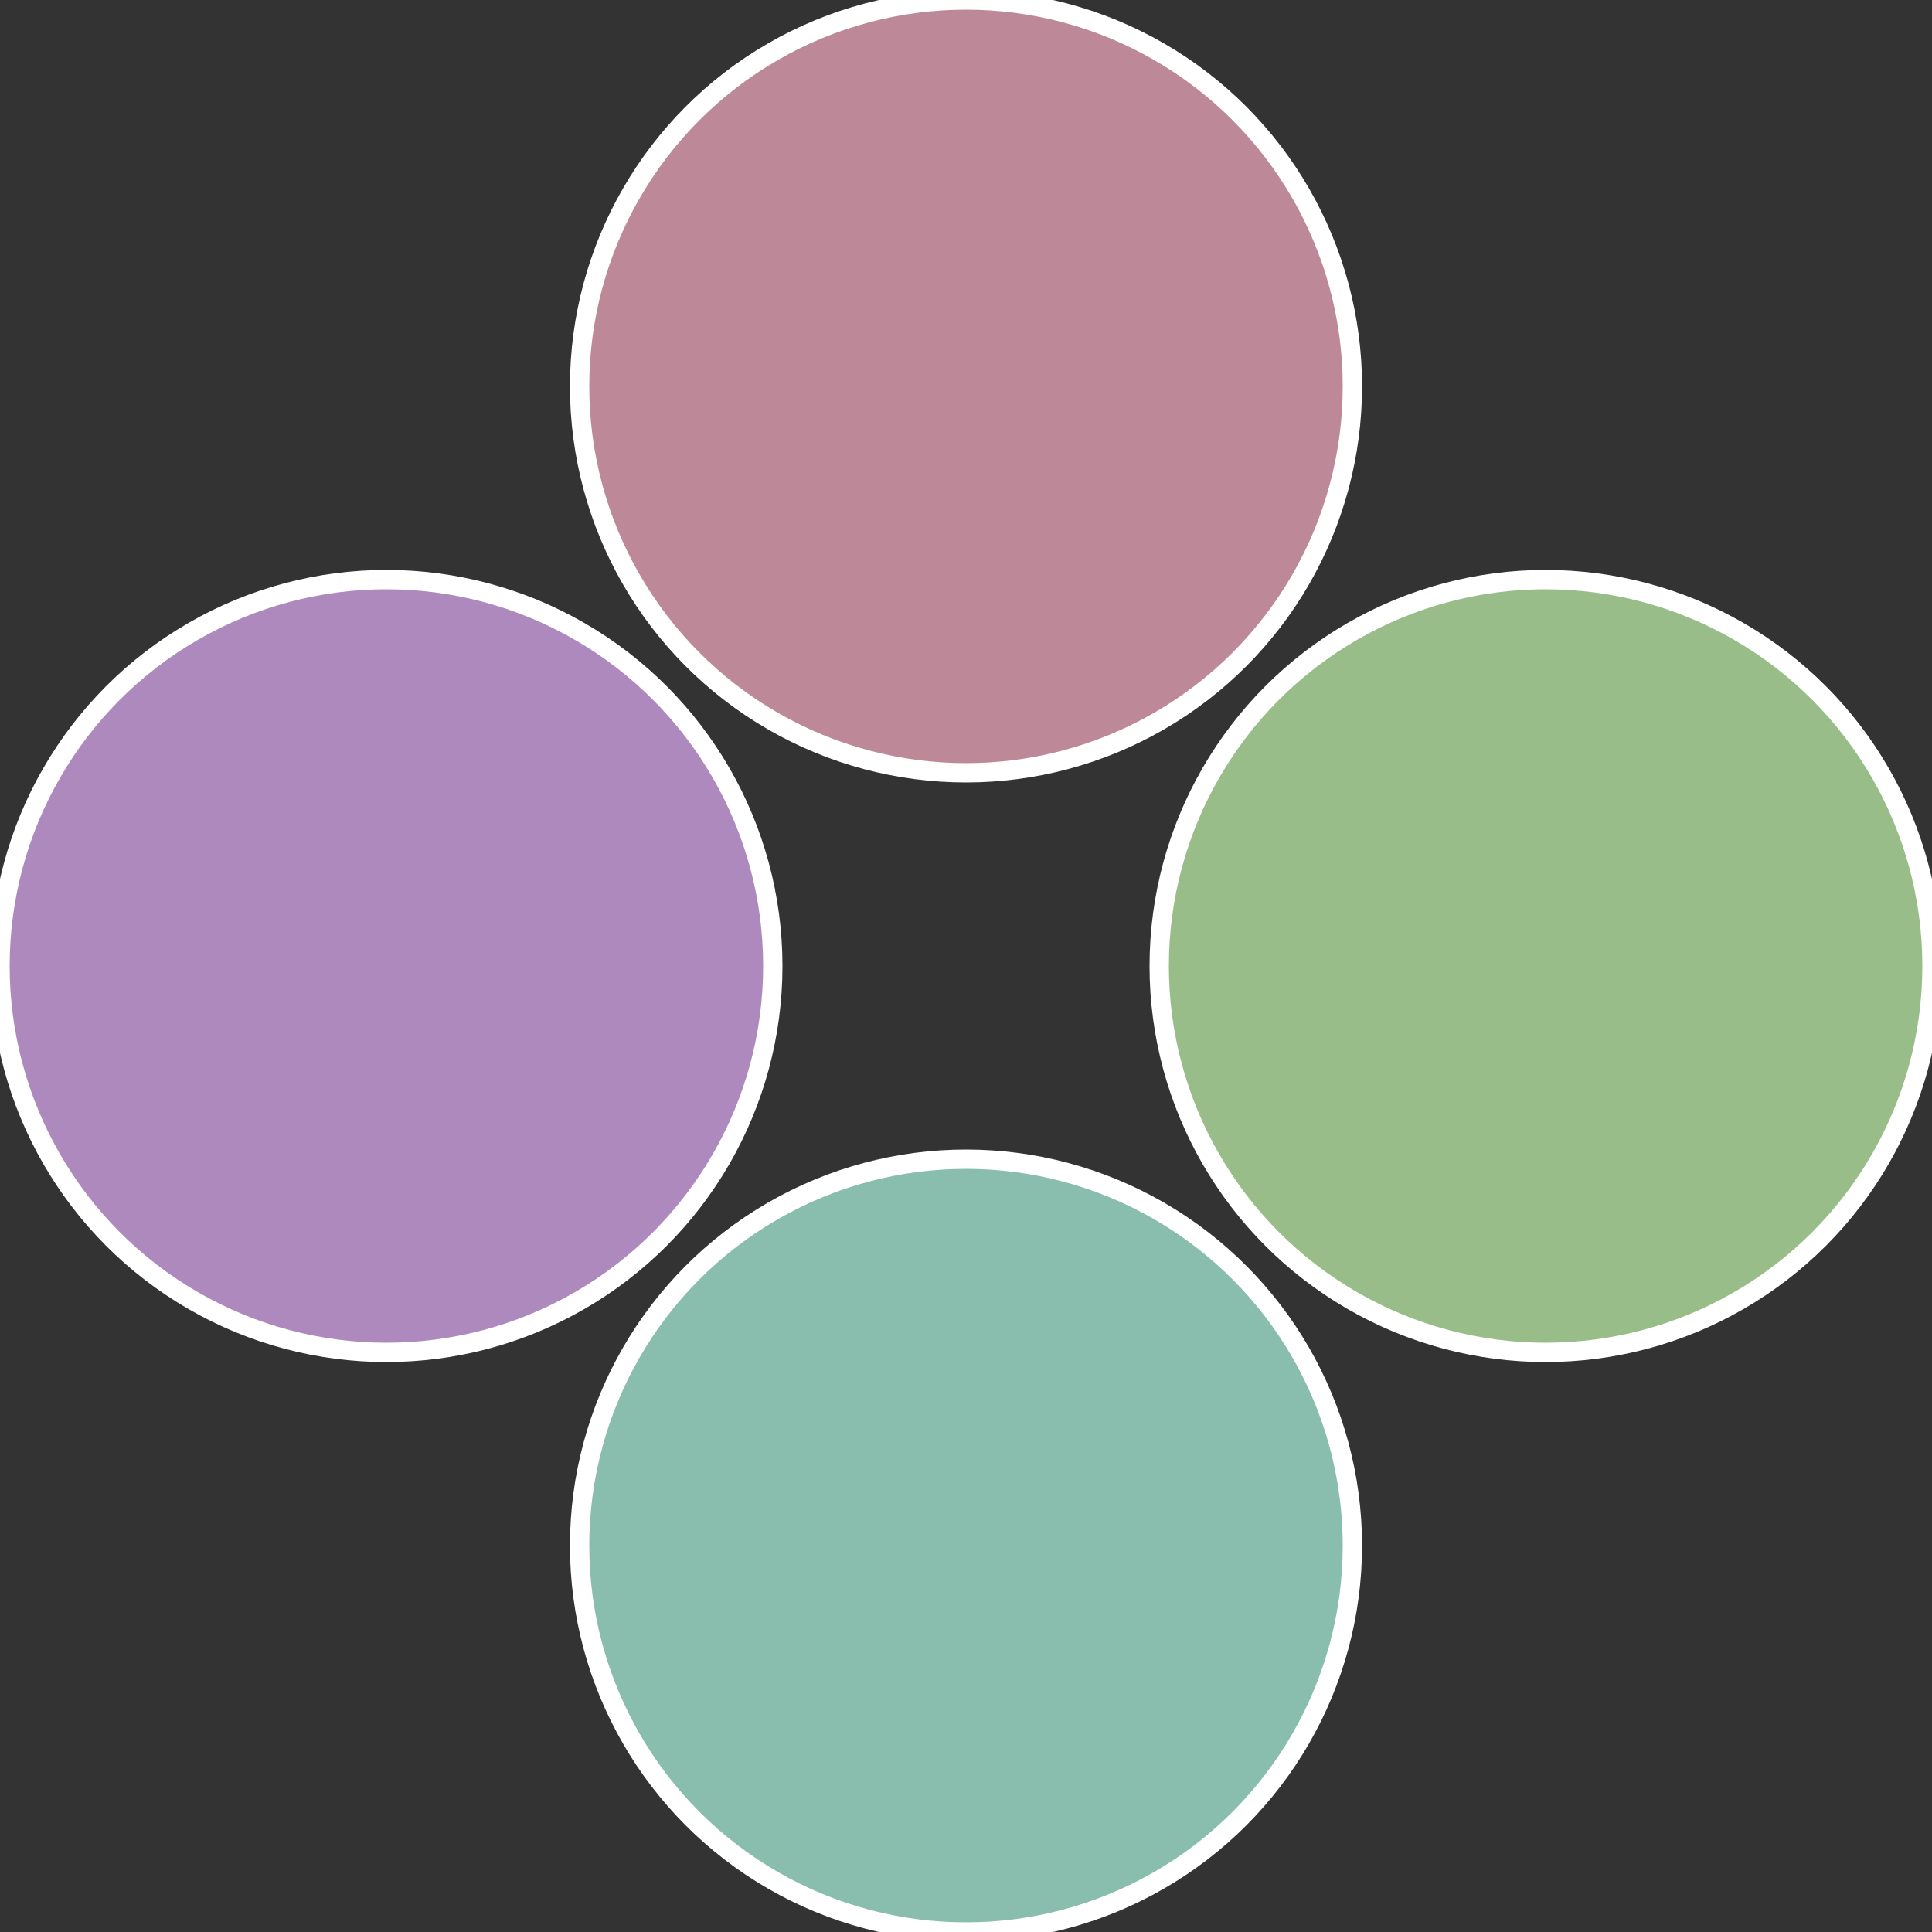
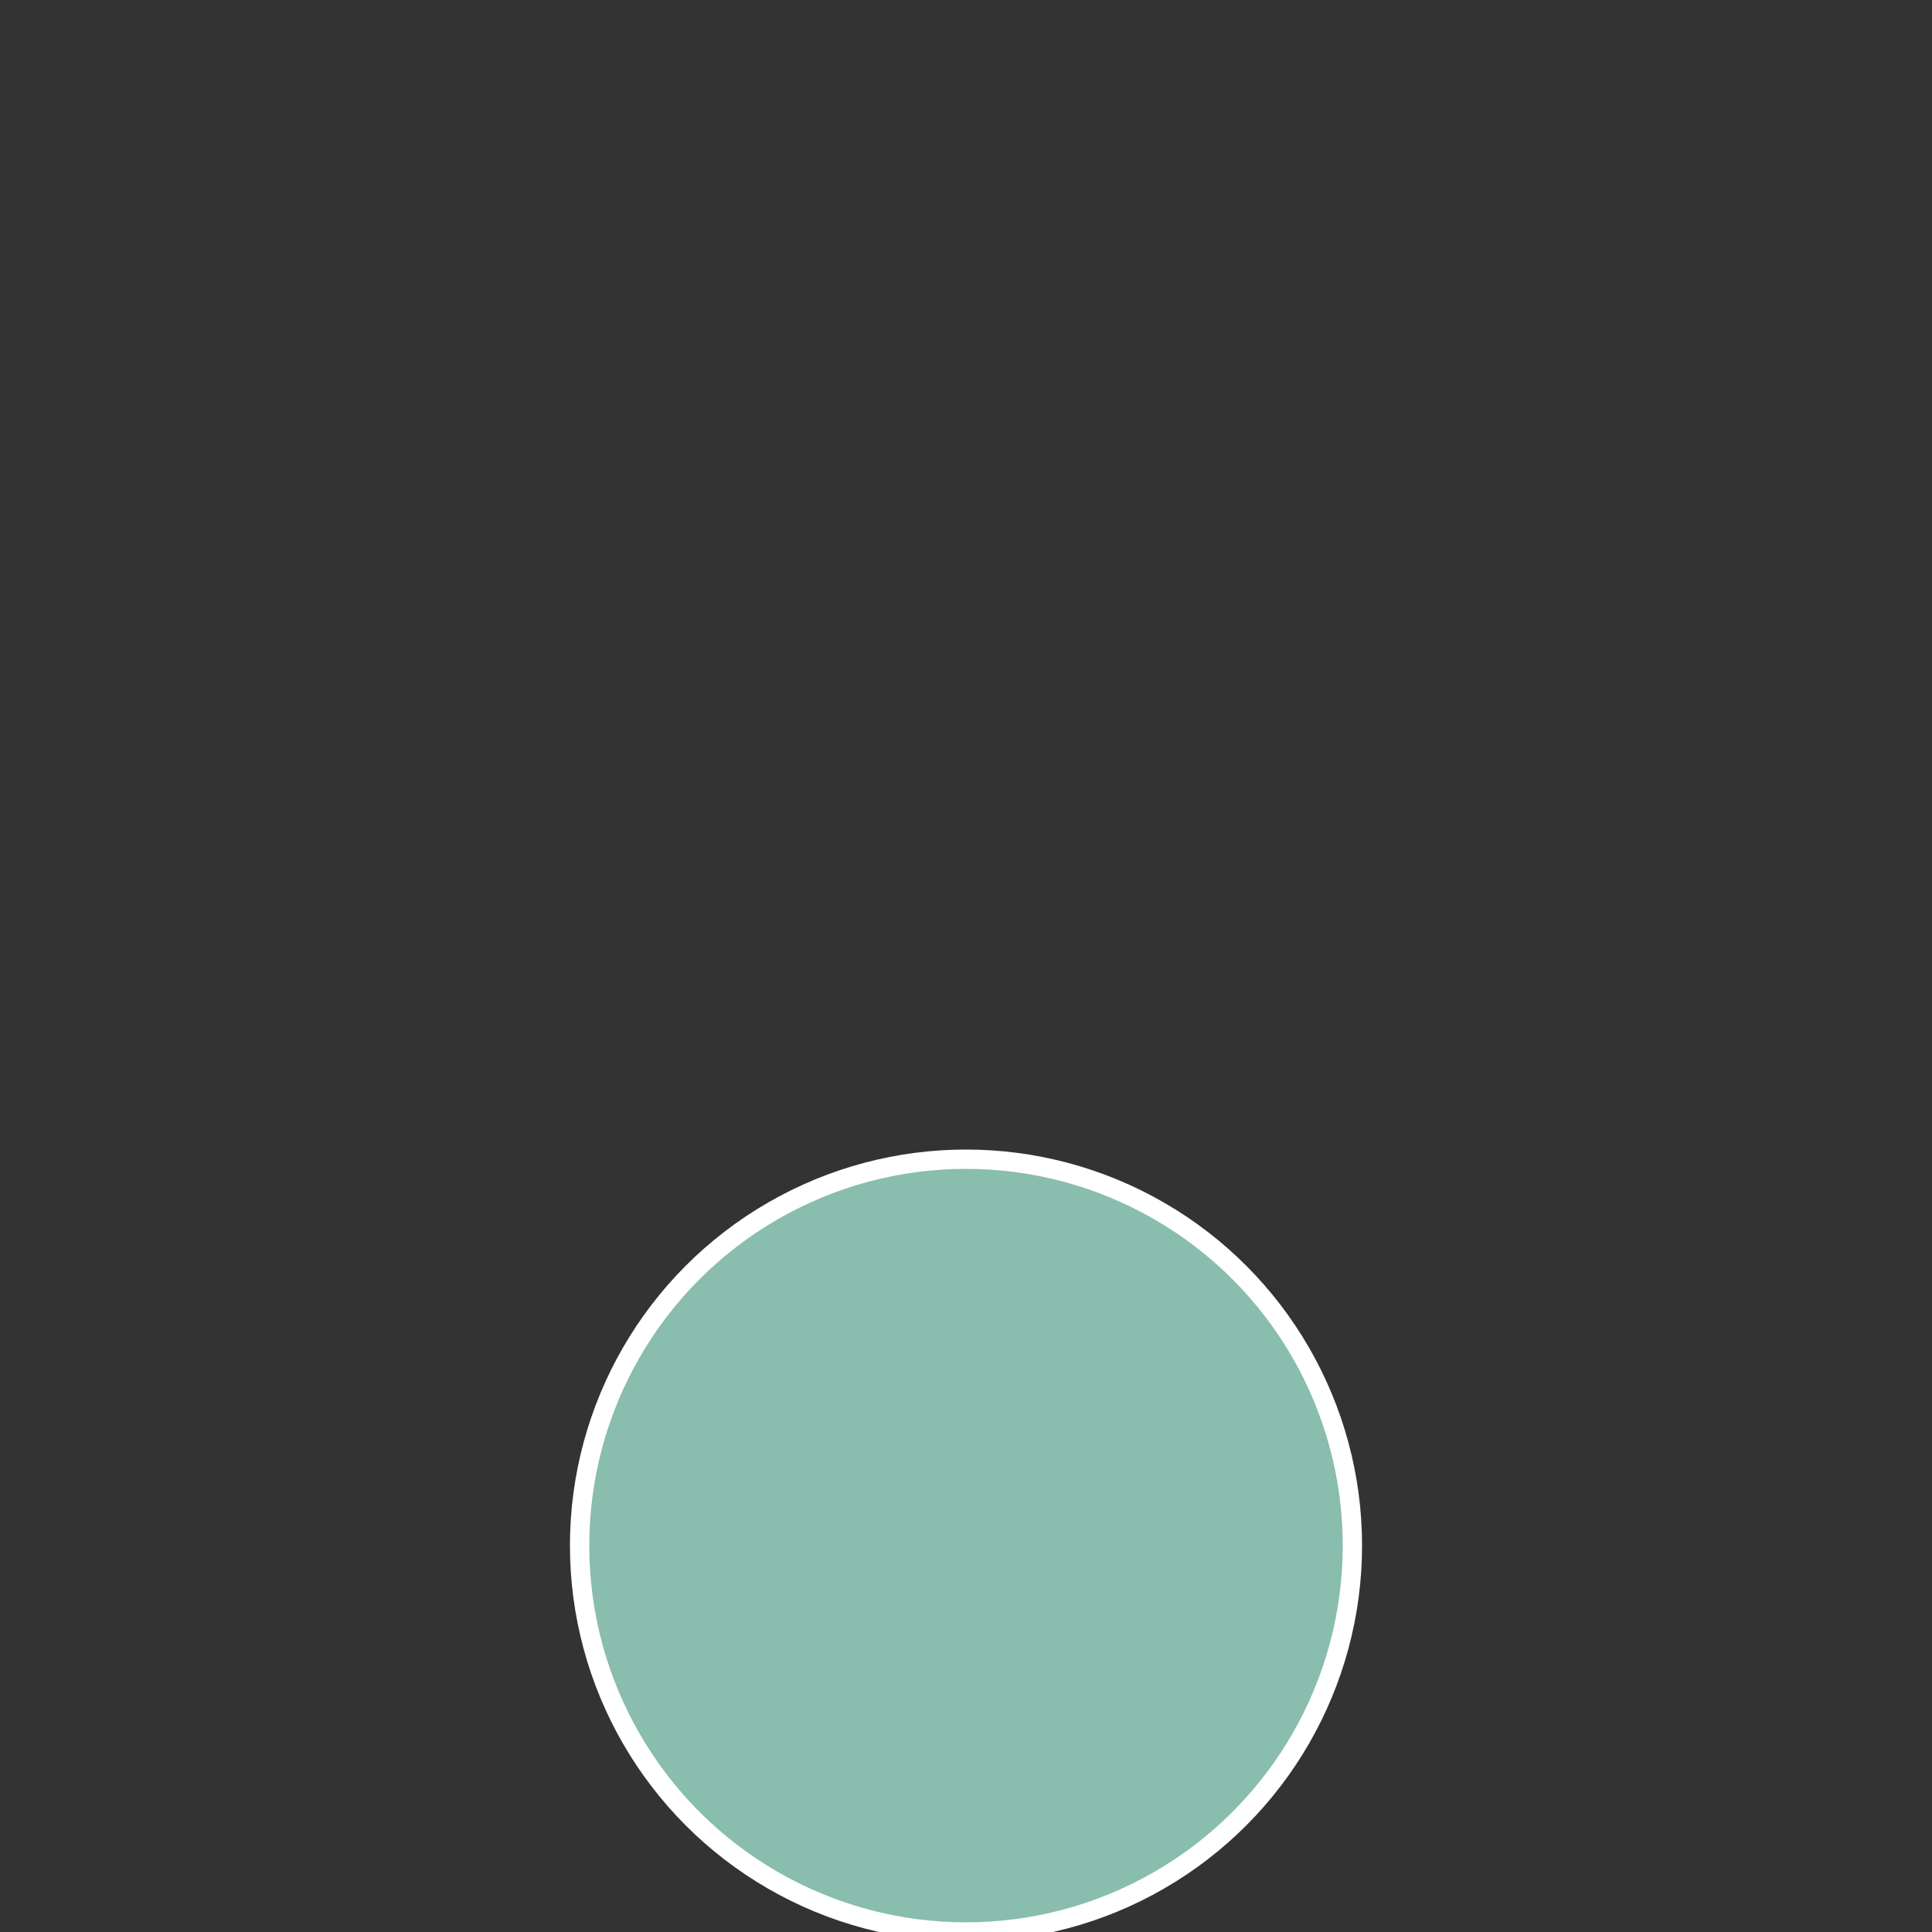
<svg xmlns="http://www.w3.org/2000/svg" width="500" height="500" viewBox="-1 -1 2 2">
  <rect x="-1" y="-1" width="2" height="2" fill="#333333" stroke="none" />
-   <circle cx="0.6" cy="0" r="0.4" fill="#98bd89" stroke="#fff" stroke-width="1%" />
  <circle cx="3.6739403974421E-17" cy="0.6" r="0.4" fill="#89bdae" stroke="#fff" stroke-width="1%" />
-   <circle cx="-0.6" cy="7.3478807948841E-17" r="0.4" fill="#ae89bd" stroke="#fff" stroke-width="1%" />
-   <circle cx="-1.1021821192326E-16" cy="-0.6" r="0.4" fill="#bd8998" stroke="#fff" stroke-width="1%" />
</svg>